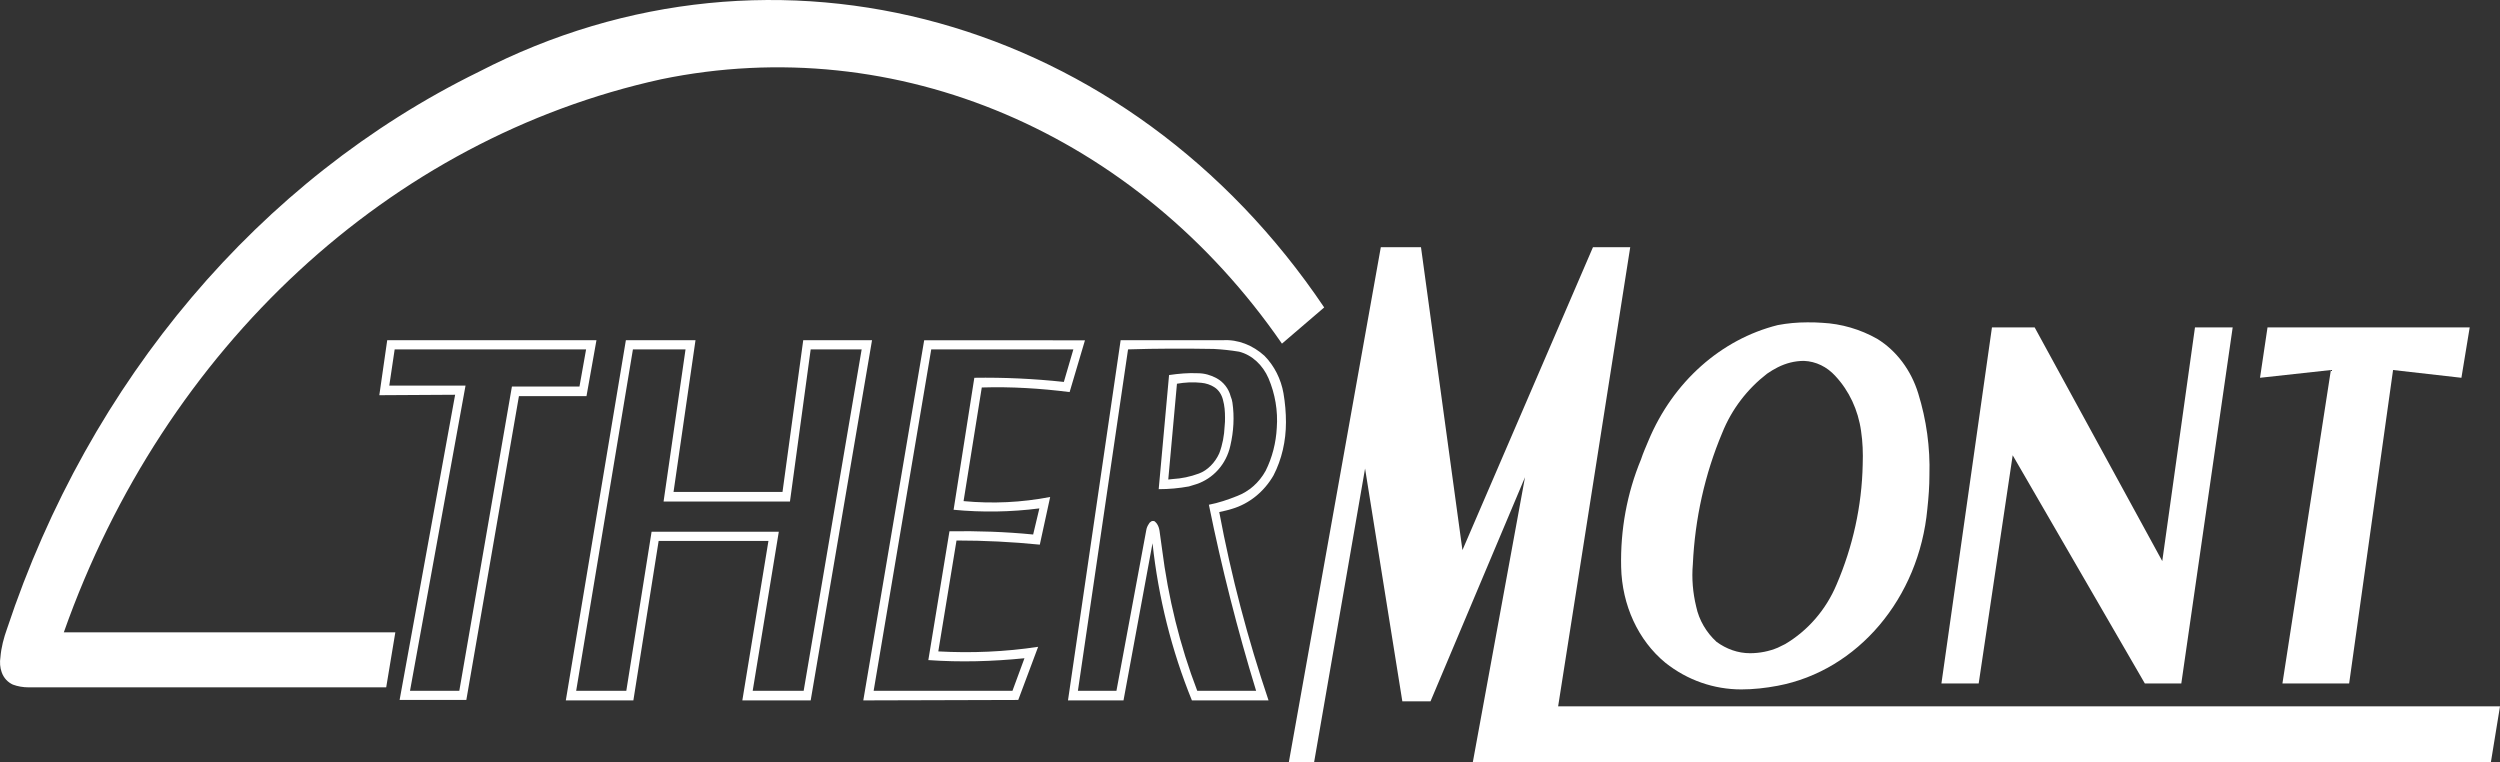
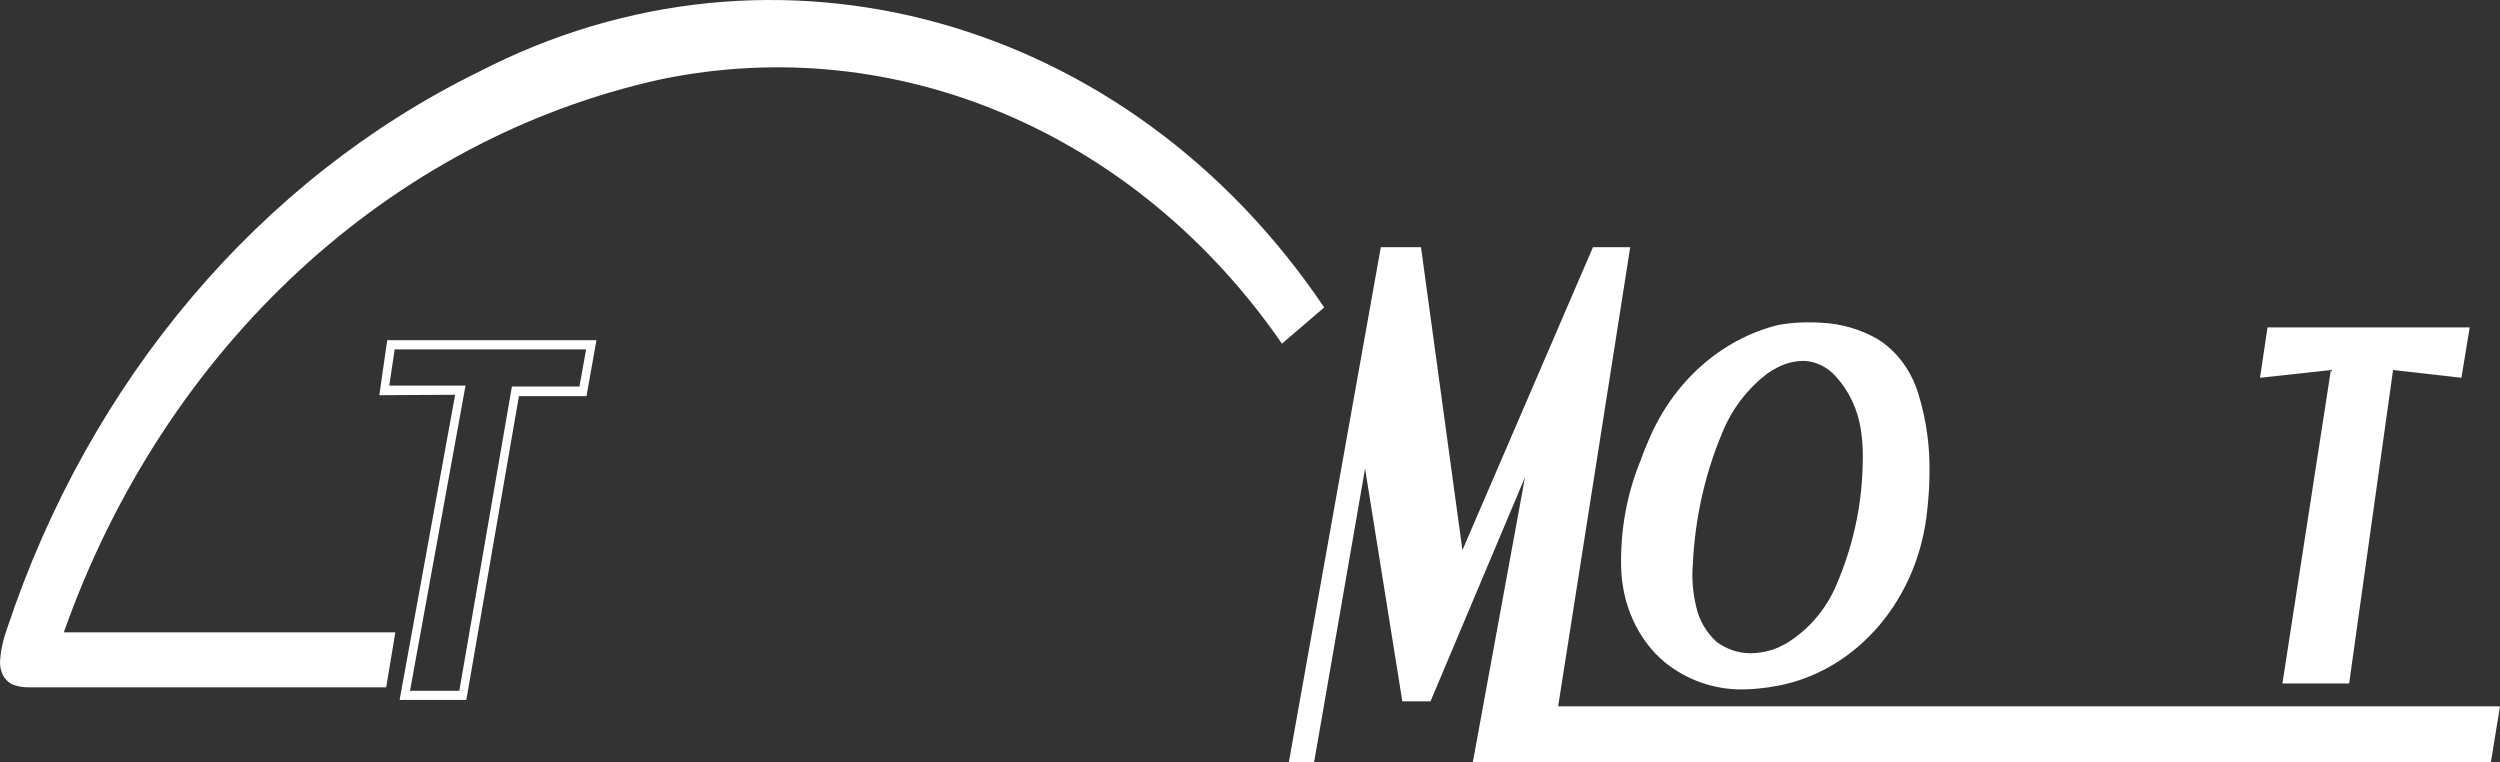
<svg xmlns="http://www.w3.org/2000/svg" version="1.1" id="Layer_1" x="0px" y="0px" viewBox="0 0 56.693 17.286" enable-background="new 0 0 56.693 17.286" xml:space="preserve">
  <rect x="0" y="0" width="56.693" height="17.286" fill="#333333" stroke="none" />
  <g>
    <path fill-rule="evenodd" clip-rule="evenodd" fill="#FFFFFF" d="M43.5,8.921c-0.16-0.52-0.489-0.966-0.93-1.237   c-0.385-0.218-0.817-0.343-1.25-0.364c-0.113-0.01-0.225-0.01-0.338-0.01c-0.226,0-0.451,0.021-0.667,0.062   c-1.287,0.322-2.377,1.289-2.932,2.619c-0.056,0.135-0.122,0.281-0.169,0.426c-0.319,0.769-0.47,1.6-0.451,2.442   c0.019,0.862,0.385,1.663,1.005,2.172c0.498,0.395,1.099,0.603,1.72,0.603c0.272,0,0.554-0.031,0.827-0.083   c1.813-0.343,3.204-1.985,3.392-4.011c0.028-0.26,0.047-0.509,0.047-0.769C43.772,10.147,43.687,9.523,43.5,8.921z M42.241,10.531   c-0.019,0.946-0.226,1.87-0.592,2.723c-0.244,0.582-0.658,1.05-1.165,1.351c-0.056,0.031-0.113,0.052-0.169,0.083   c-0.197,0.083-0.413,0.125-0.63,0.125c-0.272,0-0.536-0.094-0.761-0.26c-0.226-0.208-0.395-0.488-0.46-0.8   c-0.075-0.312-0.103-0.634-0.075-0.956c0.047-1.029,0.272-2.047,0.667-2.982c0.216-0.54,0.573-0.998,1.015-1.34   c0.075-0.052,0.16-0.104,0.244-0.146c0.188-0.094,0.385-0.145,0.592-0.145c0.273,0.01,0.526,0.135,0.714,0.343   c0.31,0.332,0.517,0.769,0.583,1.247C42.241,10.022,42.25,10.272,42.241,10.531z" />
    <polygon fill-rule="evenodd" clip-rule="evenodd" fill="#FFFFFF" points="35.334,16.018 36.969,5.606 36.124,5.606 33.164,12.475    32.224,5.606 31.313,5.606 29.227,17.286 29.8,17.286 30.956,10.625 31.801,15.904 32.44,15.904 34.583,10.822 33.399,17.286    56.486,17.286 56.693,16.018 35.334,16.018  " />
-     <polygon fill-rule="evenodd" clip-rule="evenodd" fill="#FFFFFF" points="44.026,15.499 44.871,15.499 45.642,10.324    48.639,15.499 49.466,15.499 50.631,7.424 49.776,7.424 49.034,12.724 46.14,7.424 45.172,7.424 44.026,15.499  " />
    <polygon fill-rule="evenodd" clip-rule="evenodd" fill="#FFFFFF" points="51.421,7.424 51.251,8.567 52.858,8.391 51.759,15.499    53.272,15.499 54.268,8.391 55.818,8.567 56.006,7.424 51.421,7.424  " />
    <path fill-rule="evenodd" clip-rule="evenodd" fill="#FFFFFF" d="M8.781,7.715L8.602,8.962l1.719-0.01l-1.259,6.921h1.513   l1.193-6.89H13.3l0.226-1.268H8.781L8.781,7.715L8.781,7.715z M8.828,8.744L8.95,7.923h4.341l-0.15,0.842h-1.532l-1.193,6.9H9.298   l1.259-6.921H8.828L8.828,8.744z" />
-     <path fill-rule="evenodd" clip-rule="evenodd" fill="#FFFFFF" d="M12.831,15.883h1.532l0.573-3.616h2.49l-0.592,3.616h1.55   l1.391-8.168h-1.56l-0.47,3.44h-2.471l0.498-3.44h-1.579L12.831,15.883L12.831,15.883L12.831,15.883z M14.353,7.923h1.193   l-0.498,3.45h2.866l0.47-3.45h1.156l-1.315,7.742h-1.156l0.592-3.606h-2.885l-0.573,3.606h-1.137L14.353,7.923L14.353,7.923z" />
-     <path fill-rule="evenodd" clip-rule="evenodd" fill="#FFFFFF" d="M20.958,7.715l-1.381,8.168l3.514-0.01l0.451-1.205   c-0.752,0.114-1.513,0.145-2.264,0.104l0.413-2.515c0.63,0,1.259,0.031,1.889,0.094l0.235-1.081   c-0.648,0.125-1.306,0.156-1.964,0.094l0.413-2.577c0.667-0.021,1.334,0.021,1.992,0.104l0.348-1.174H20.958L20.958,7.715   L20.958,7.715z M21.052,14.969c0.724,0.052,1.456,0.031,2.18-0.042l-0.272,0.738h-3.148l1.306-7.742h3.223l-0.216,0.738   c-0.677-0.073-1.353-0.104-2.03-0.094l-0.47,2.993c0.648,0.062,1.297,0.052,1.945-0.031l-0.141,0.592   c-0.63-0.062-1.268-0.083-1.898-0.073L21.052,14.969L21.052,14.969z" />
-     <path fill-rule="evenodd" clip-rule="evenodd" fill="#FFFFFF" d="M24.219,15.883h1.259l0.658-3.564   c0.132,1.226,0.432,2.432,0.893,3.564h1.738c-0.47-1.392-0.846-2.816-1.118-4.271c0.094-0.021,0.197-0.042,0.291-0.073   c0.385-0.114,0.724-0.384,0.94-0.759c0.188-0.364,0.282-0.779,0.282-1.205c0-0.218-0.019-0.436-0.056-0.655   c-0.056-0.322-0.207-0.623-0.432-0.852c-0.263-0.239-0.601-0.374-0.94-0.353h-2.321L24.219,15.883L24.219,15.883L24.219,15.883z    M28.701,10.677c-0.15,0.27-0.376,0.468-0.648,0.572c-0.207,0.083-0.423,0.156-0.639,0.197c0.291,1.434,0.648,2.837,1.071,4.219   H27.15c-0.395-1.029-0.658-2.109-0.799-3.221l-0.056-0.405c-0.009-0.062-0.028-0.114-0.056-0.156   c-0.019-0.031-0.038-0.042-0.056-0.062c-0.028-0.01-0.066-0.01-0.085,0.01c-0.019,0.01-0.038,0.031-0.047,0.052   c-0.028,0.042-0.047,0.083-0.056,0.135l-0.677,3.647h-0.874l1.137-7.742c0.648-0.021,1.297-0.021,1.945-0.01   c0.188,0.01,0.385,0.031,0.573,0.062c0.291,0.073,0.536,0.301,0.667,0.603c0.15,0.353,0.216,0.738,0.188,1.122   C28.936,10.043,28.851,10.376,28.701,10.677L28.701,10.677z" />
-     <path fill-rule="evenodd" clip-rule="evenodd" fill="#FFFFFF" d="M26.511,8.505l-0.235,2.588c0.235,0,0.46-0.021,0.686-0.062   c0.056-0.021,0.113-0.031,0.169-0.052c0.376-0.125,0.677-0.447,0.77-0.873c0.075-0.322,0.094-0.655,0.047-0.977   c-0.009-0.052-0.019-0.094-0.038-0.135c-0.047-0.187-0.169-0.333-0.319-0.416c-0.132-0.073-0.282-0.114-0.423-0.114   C26.944,8.453,26.727,8.474,26.511,8.505L26.511,8.505L26.511,8.505z M26.493,10.874l0.197-2.172   c0.179-0.031,0.366-0.042,0.554-0.021c0.103,0.01,0.207,0.042,0.301,0.104c0.094,0.062,0.16,0.166,0.188,0.281   c0.038,0.135,0.047,0.27,0.047,0.405c0,0.062,0,0.125-0.009,0.197c-0.009,0.208-0.047,0.416-0.122,0.613   c-0.094,0.208-0.263,0.384-0.46,0.457c-0.197,0.073-0.395,0.114-0.592,0.125L26.493,10.874L26.493,10.874z" />
    <path fill-rule="evenodd" clip-rule="evenodd" fill="#FFFFFF" d="M0.16,14.257c-0.075,0.208-0.132,0.426-0.15,0.644   C-0.009,15.015,0,15.14,0.038,15.244c0.047,0.135,0.141,0.229,0.254,0.281c0.113,0.042,0.235,0.062,0.357,0.062h8.109l0.207-1.247   H1.447C3.73,7.876,8.842,3.148,14.996,1.797c5.337-1.102,10.777,1.216,14.075,5.996l0.958-0.821   C25.595,0.384,17.58-1.85,10.853,1.631C5.891,4.063,2.03,8.625,0.16,14.257L0.16,14.257z" />
  </g>
</svg>